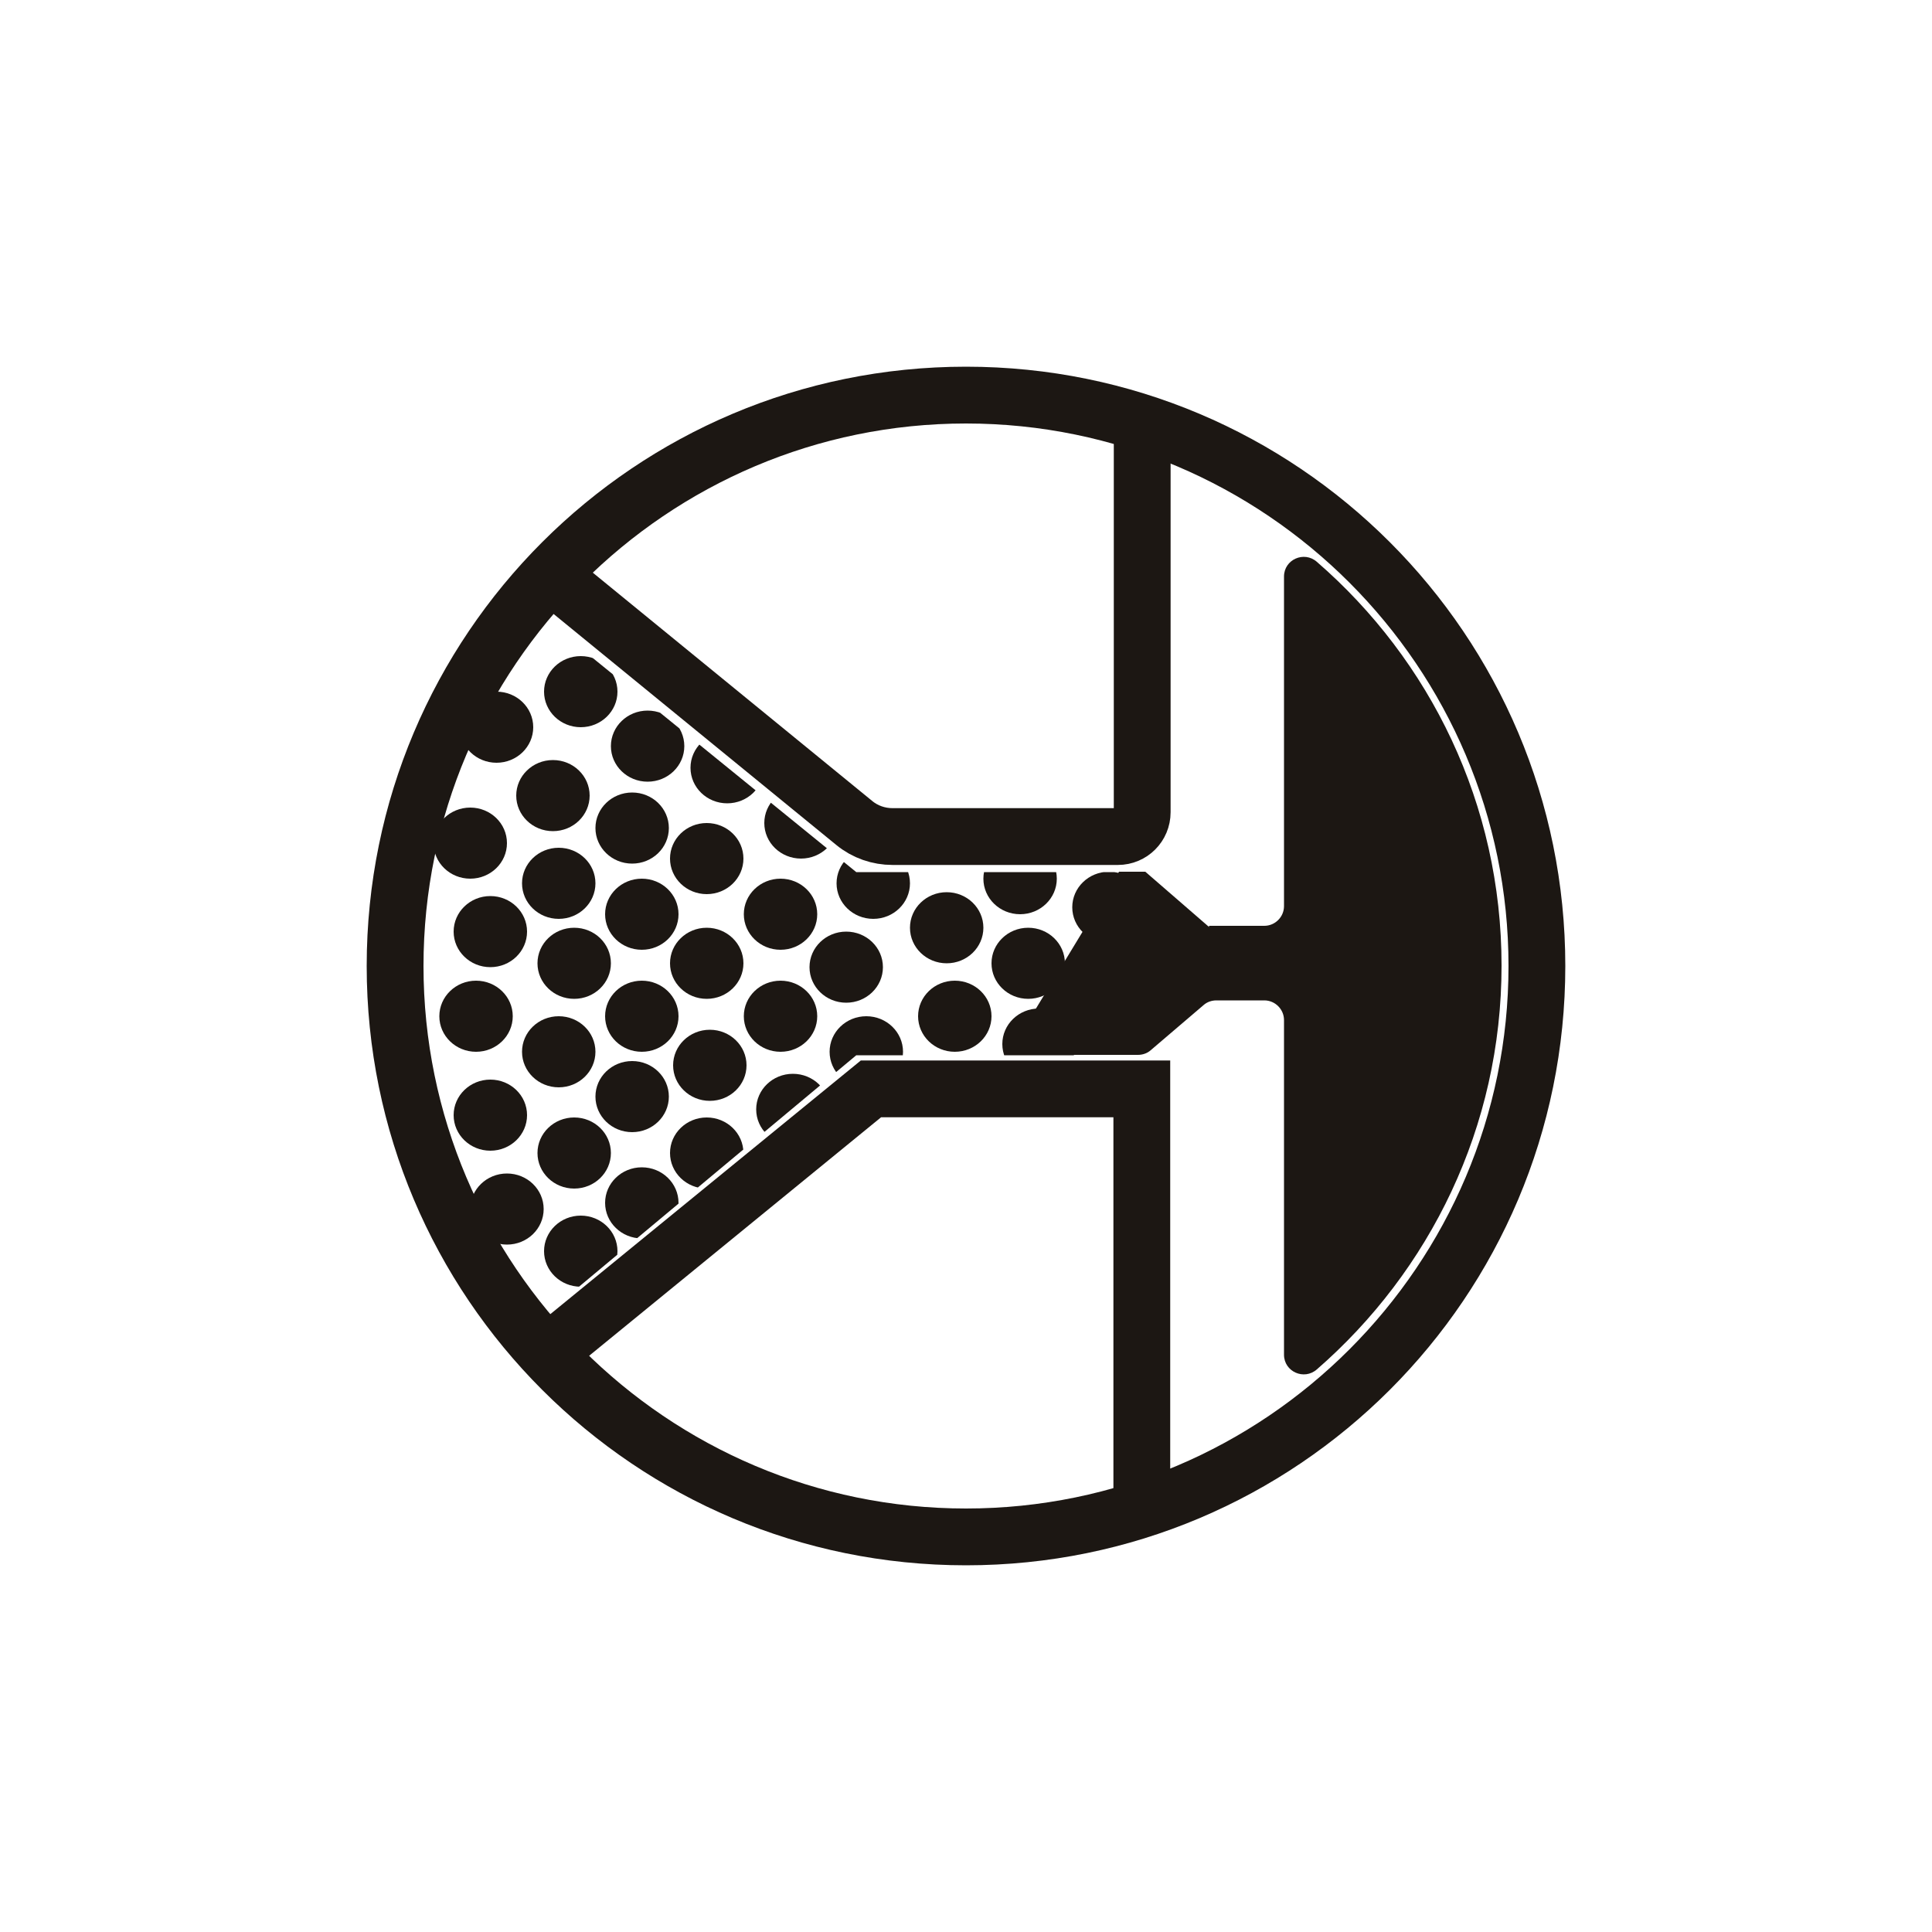
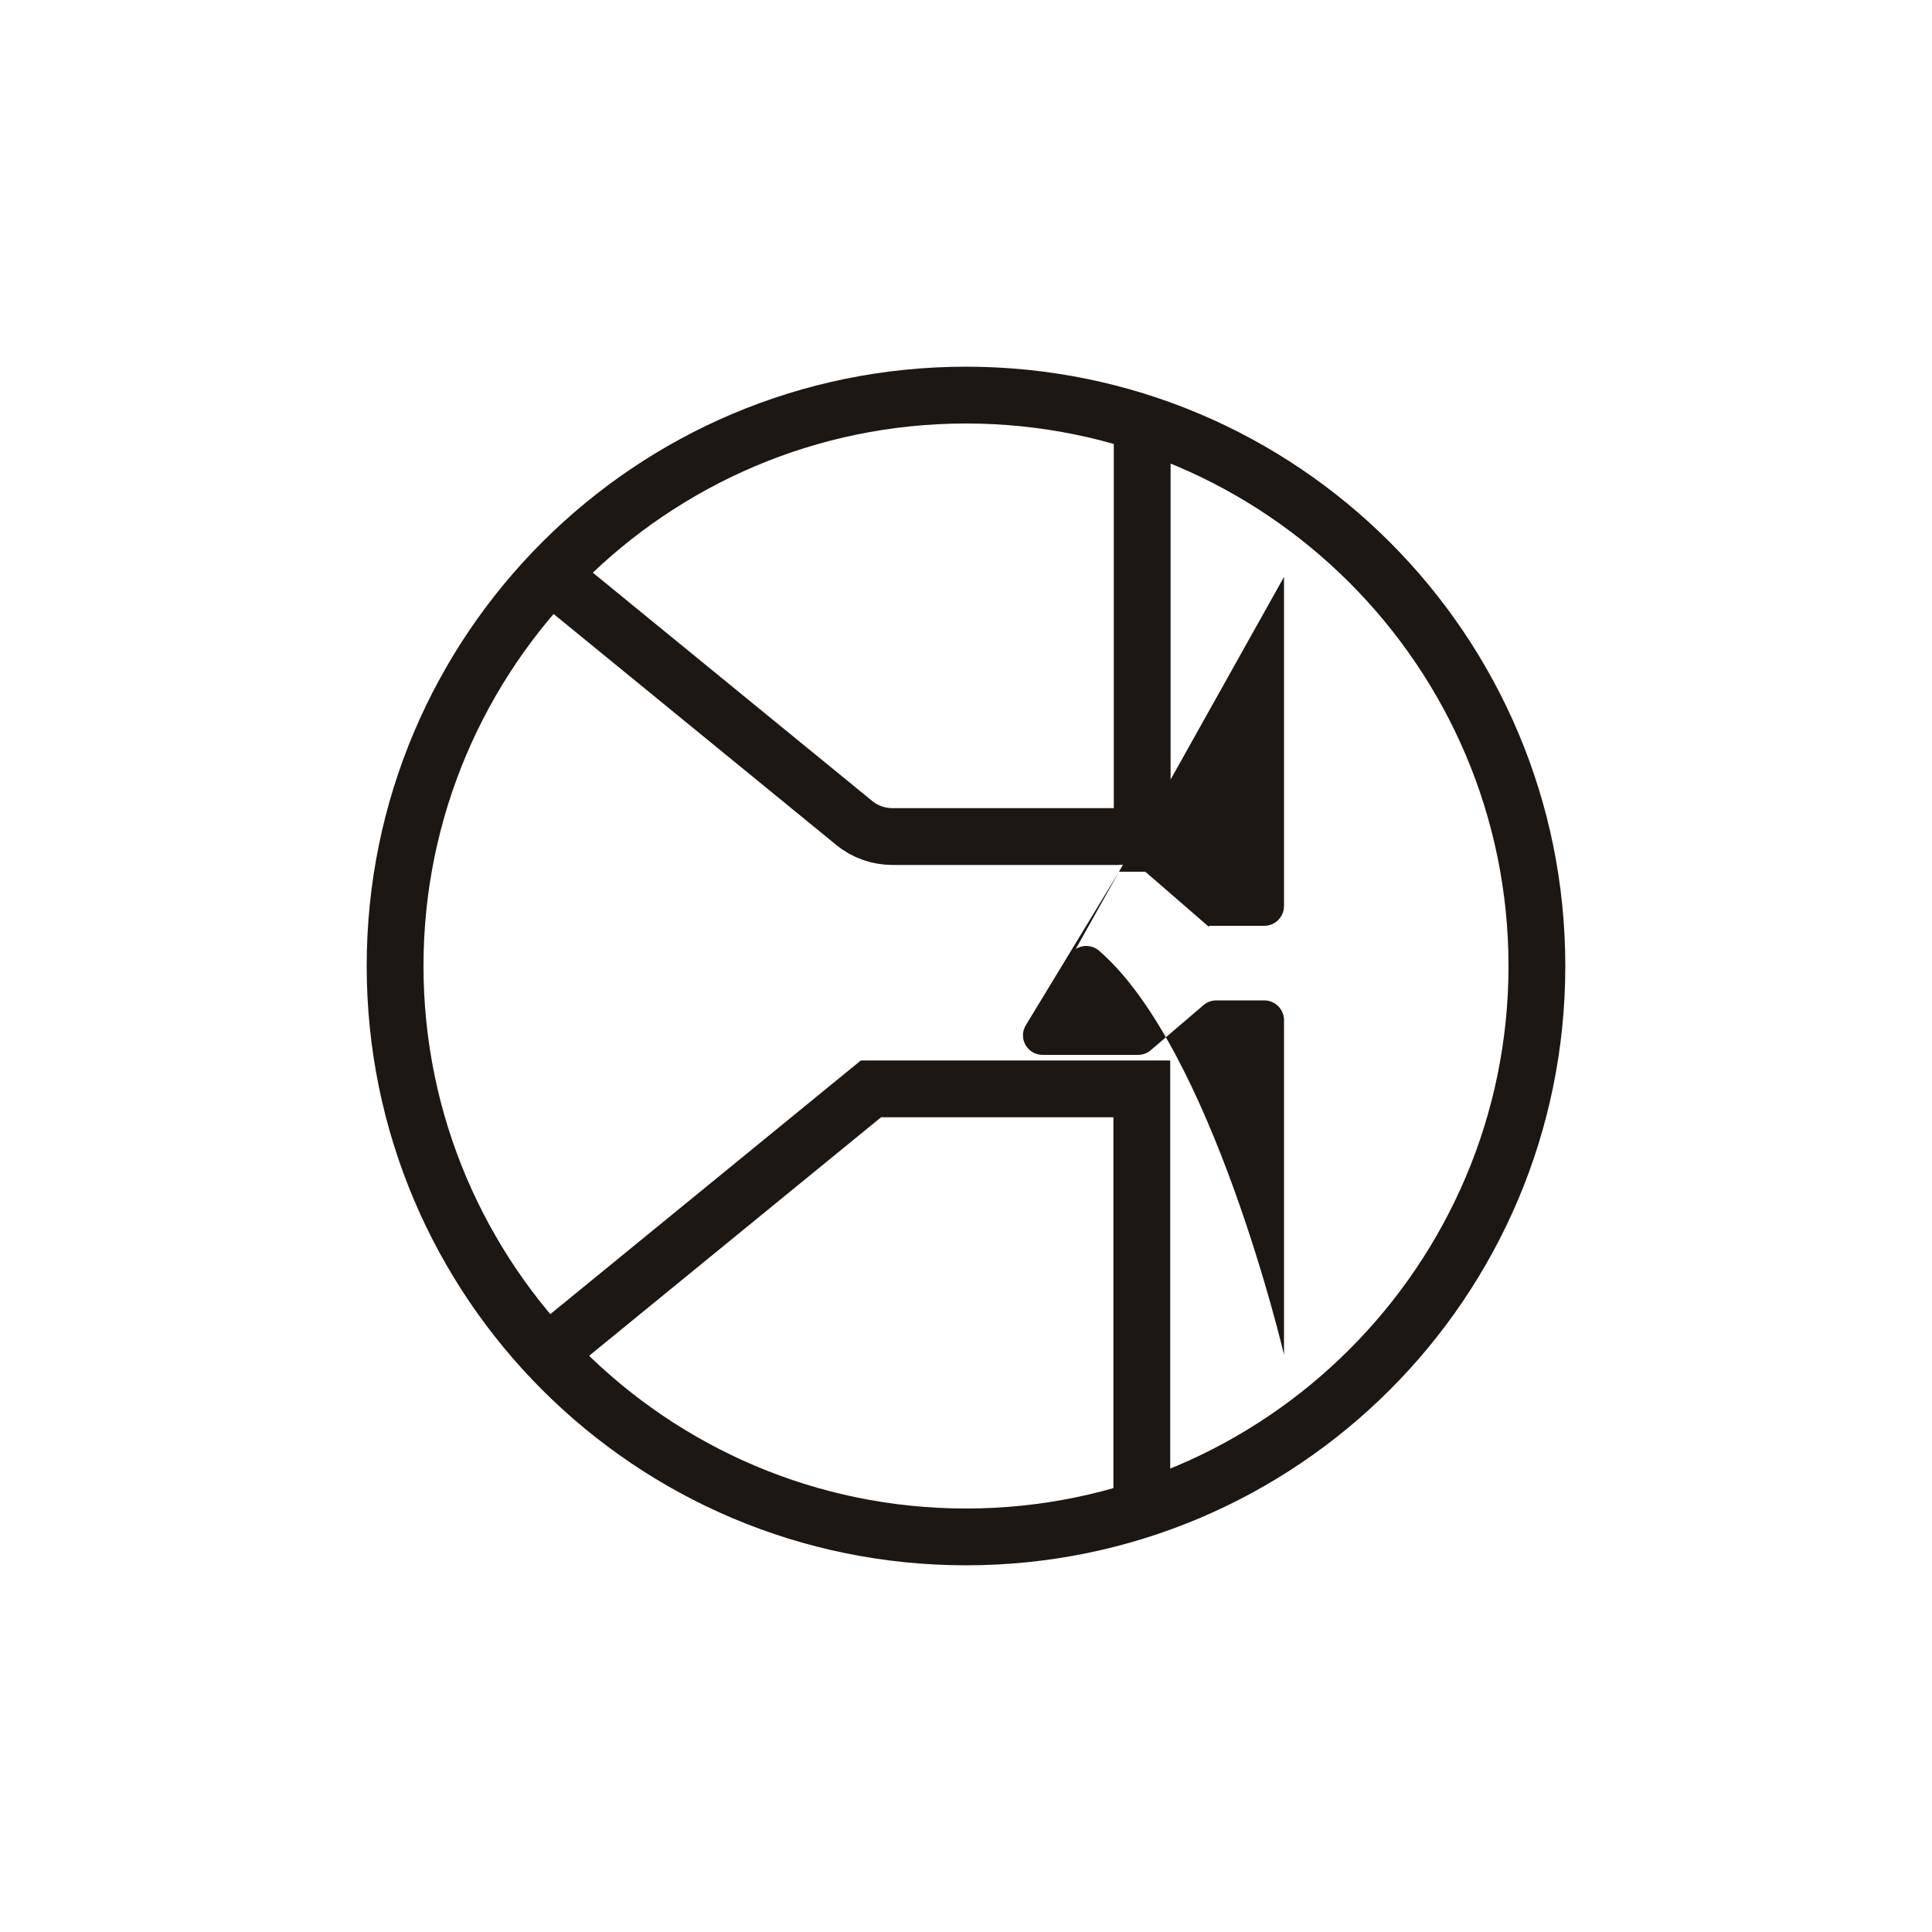
<svg xmlns="http://www.w3.org/2000/svg" id="Capa_2" data-name="Capa 2" viewBox="0 0 50 50">
  <defs>
    <style>
      .cls-1, .cls-2 {
        fill: none;
      }

      .cls-2 {
        stroke: #1c1713;
        stroke-miterlimit: 10;
        stroke-width: 1.47px;
      }

      .cls-3 {
        fill: #1c1713;
      }

      .cls-4 {
        clip-path: url(#clippath-1);
      }

      .cls-5 {
        clip-path: url(#clippath);
      }
    </style>
    <clipPath id="clippath">
      <rect class="cls-1" width="50" height="50" />
    </clipPath>
    <clipPath id="clippath-1">
-       <path class="cls-1" d="M14.05,34.08l8.11-6.77h7.49v-4.74h-7.49l-8.11-6.59s-3.19,3.1-3.19,9.05,3.19,9.05,3.19,9.05Z" />
-     </clipPath>
+       </clipPath>
  </defs>
  <g id="Capa_1-2" data-name="Capa 1">
    <g class="cls-5">
      <g>
        <path class="cls-3" d="M25,10.96c7.74,0,14.04,6.3,14.04,14.04s-6.3,14.04-14.04,14.04-14.04-6.3-14.04-14.04,6.3-14.04,14.04-14.04M25,9.49c-8.57,0-15.51,6.94-15.51,15.51s6.94,15.51,15.51,15.51,15.51-6.94,15.51-15.51-6.94-15.51-15.51-15.51h0Z" />
        <polyline class="cls-2" points="14.51 34.74 22.54 28.18 29.55 28.18 29.55 38.7" />
        <path class="cls-2" d="M14.51,15.09l7.6,6.21c.28.23.63.35.99.35h5.83c.35,0,.63-.28.63-.63v-9.88" />
        <g class="cls-4">
          <g>
            <ellipse class="cls-3" cx="16.61" cy="26.3" rx=".95" ry=".92" />
            <ellipse class="cls-3" cx="18.29" cy="24.93" rx=".95" ry=".92" />
-             <ellipse class="cls-3" cx="14.86" cy="24.93" rx=".95" ry=".92" />
            <ellipse class="cls-3" cx="14.46" cy="27.22" rx=".95" ry=".92" />
            <ellipse class="cls-3" cx="12.32" cy="26.3" rx=".95" ry=".92" />
            <ellipse class="cls-3" cx="12.69" cy="24.11" rx=".95" ry=".92" />
            <ellipse class="cls-3" cx="12.17" cy="21.82" rx=".95" ry=".92" />
            <ellipse class="cls-3" cx="12.85" cy="18.82" rx=".95" ry=".92" />
            <ellipse class="cls-3" cx="18.37" cy="27.57" rx=".95" ry=".92" />
            <ellipse class="cls-3" cx="16.36" cy="28.38" rx=".95" ry=".92" />
            <ellipse class="cls-3" cx="14.86" cy="29.84" rx=".95" ry=".92" />
            <ellipse class="cls-3" cx="12.69" cy="28.86" rx=".95" ry=".92" />
            <ellipse class="cls-3" cx="13.12" cy="31.29" rx=".95" ry=".92" />
            <ellipse class="cls-3" cx="15.03" cy="32.38" rx=".95" ry=".92" />
            <ellipse class="cls-3" cx="18.29" cy="29.84" rx=".95" ry=".92" />
            <ellipse class="cls-3" cx="16.61" cy="31.13" rx=".95" ry=".92" />
-             <ellipse class="cls-3" cx="20.52" cy="28.71" rx=".95" ry=".92" />
            <ellipse class="cls-3" cx="15.03" cy="17.9" rx=".95" ry=".92" />
            <ellipse class="cls-3" cx="14.31" cy="20.59" rx=".95" ry=".92" />
            <ellipse class="cls-3" cx="16.61" cy="23.66" rx=".95" ry=".92" />
            <ellipse class="cls-3" cx="20.2" cy="26.3" rx=".95" ry=".92" />
            <ellipse class="cls-3" cx="22.42" cy="27.22" rx=".95" ry=".92" />
            <ellipse class="cls-3" cx="21.9" cy="25.03" rx=".95" ry=".92" />
            <ellipse class="cls-3" cx="24.5" cy="24.01" rx=".95" ry=".92" />
            <ellipse class="cls-3" cx="26.4" cy="22.74" rx=".95" ry=".92" />
            <ellipse class="cls-3" cx="28.7" cy="23.48" rx=".95" ry=".92" />
            <ellipse class="cls-3" cx="24.71" cy="26.3" rx=".95" ry=".92" />
            <ellipse class="cls-3" cx="26.89" cy="27.02" rx=".95" ry=".92" />
            <ellipse class="cls-3" cx="26.61" cy="24.93" rx=".95" ry=".92" />
            <ellipse class="cls-3" cx="20.2" cy="23.66" rx=".95" ry=".92" />
-             <ellipse class="cls-3" cx="20.73" cy="21.3" rx=".95" ry=".92" />
            <ellipse class="cls-3" cx="22.6" cy="22.86" rx=".95" ry=".92" />
            <ellipse class="cls-3" cx="14.46" cy="22.86" rx=".95" ry=".92" />
            <ellipse class="cls-3" cx="18.29" cy="22.22" rx=".95" ry=".92" />
            <ellipse class="cls-3" cx="18.82" cy="19.87" rx=".95" ry=".92" />
            <ellipse class="cls-3" cx="16.36" cy="21.43" rx=".95" ry=".92" />
            <ellipse class="cls-3" cx="16.76" cy="19.31" rx=".95" ry=".92" />
          </g>
        </g>
-         <path class="cls-3" d="M33.23,14.93v8.52c0,.28-.23.51-.51.51h-1.43v.03l-1.65-1.43h-.68l-2.41,3.97c-.21.34.04.77.43.77h2.47c.12,0,.24-.04.33-.12l1.37-1.17c.09-.08.21-.12.33-.12h1.24c.28,0,.51.23.51.51v8.66c0,.44.52.67.85.38,2.92-2.54,4.78-6.27,4.78-10.45s-1.85-7.91-4.78-10.45c-.33-.29-.85-.06-.85.38Z" />
+         <path class="cls-3" d="M33.23,14.93v8.52c0,.28-.23.51-.51.51h-1.43v.03l-1.65-1.43h-.68l-2.41,3.97c-.21.34.04.77.43.77h2.47c.12,0,.24-.04.33-.12l1.37-1.17c.09-.08.21-.12.33-.12h1.24c.28,0,.51.23.51.51v8.66s-1.85-7.91-4.78-10.45c-.33-.29-.85-.06-.85.38Z" />
      </g>
    </g>
  </g>
</svg>